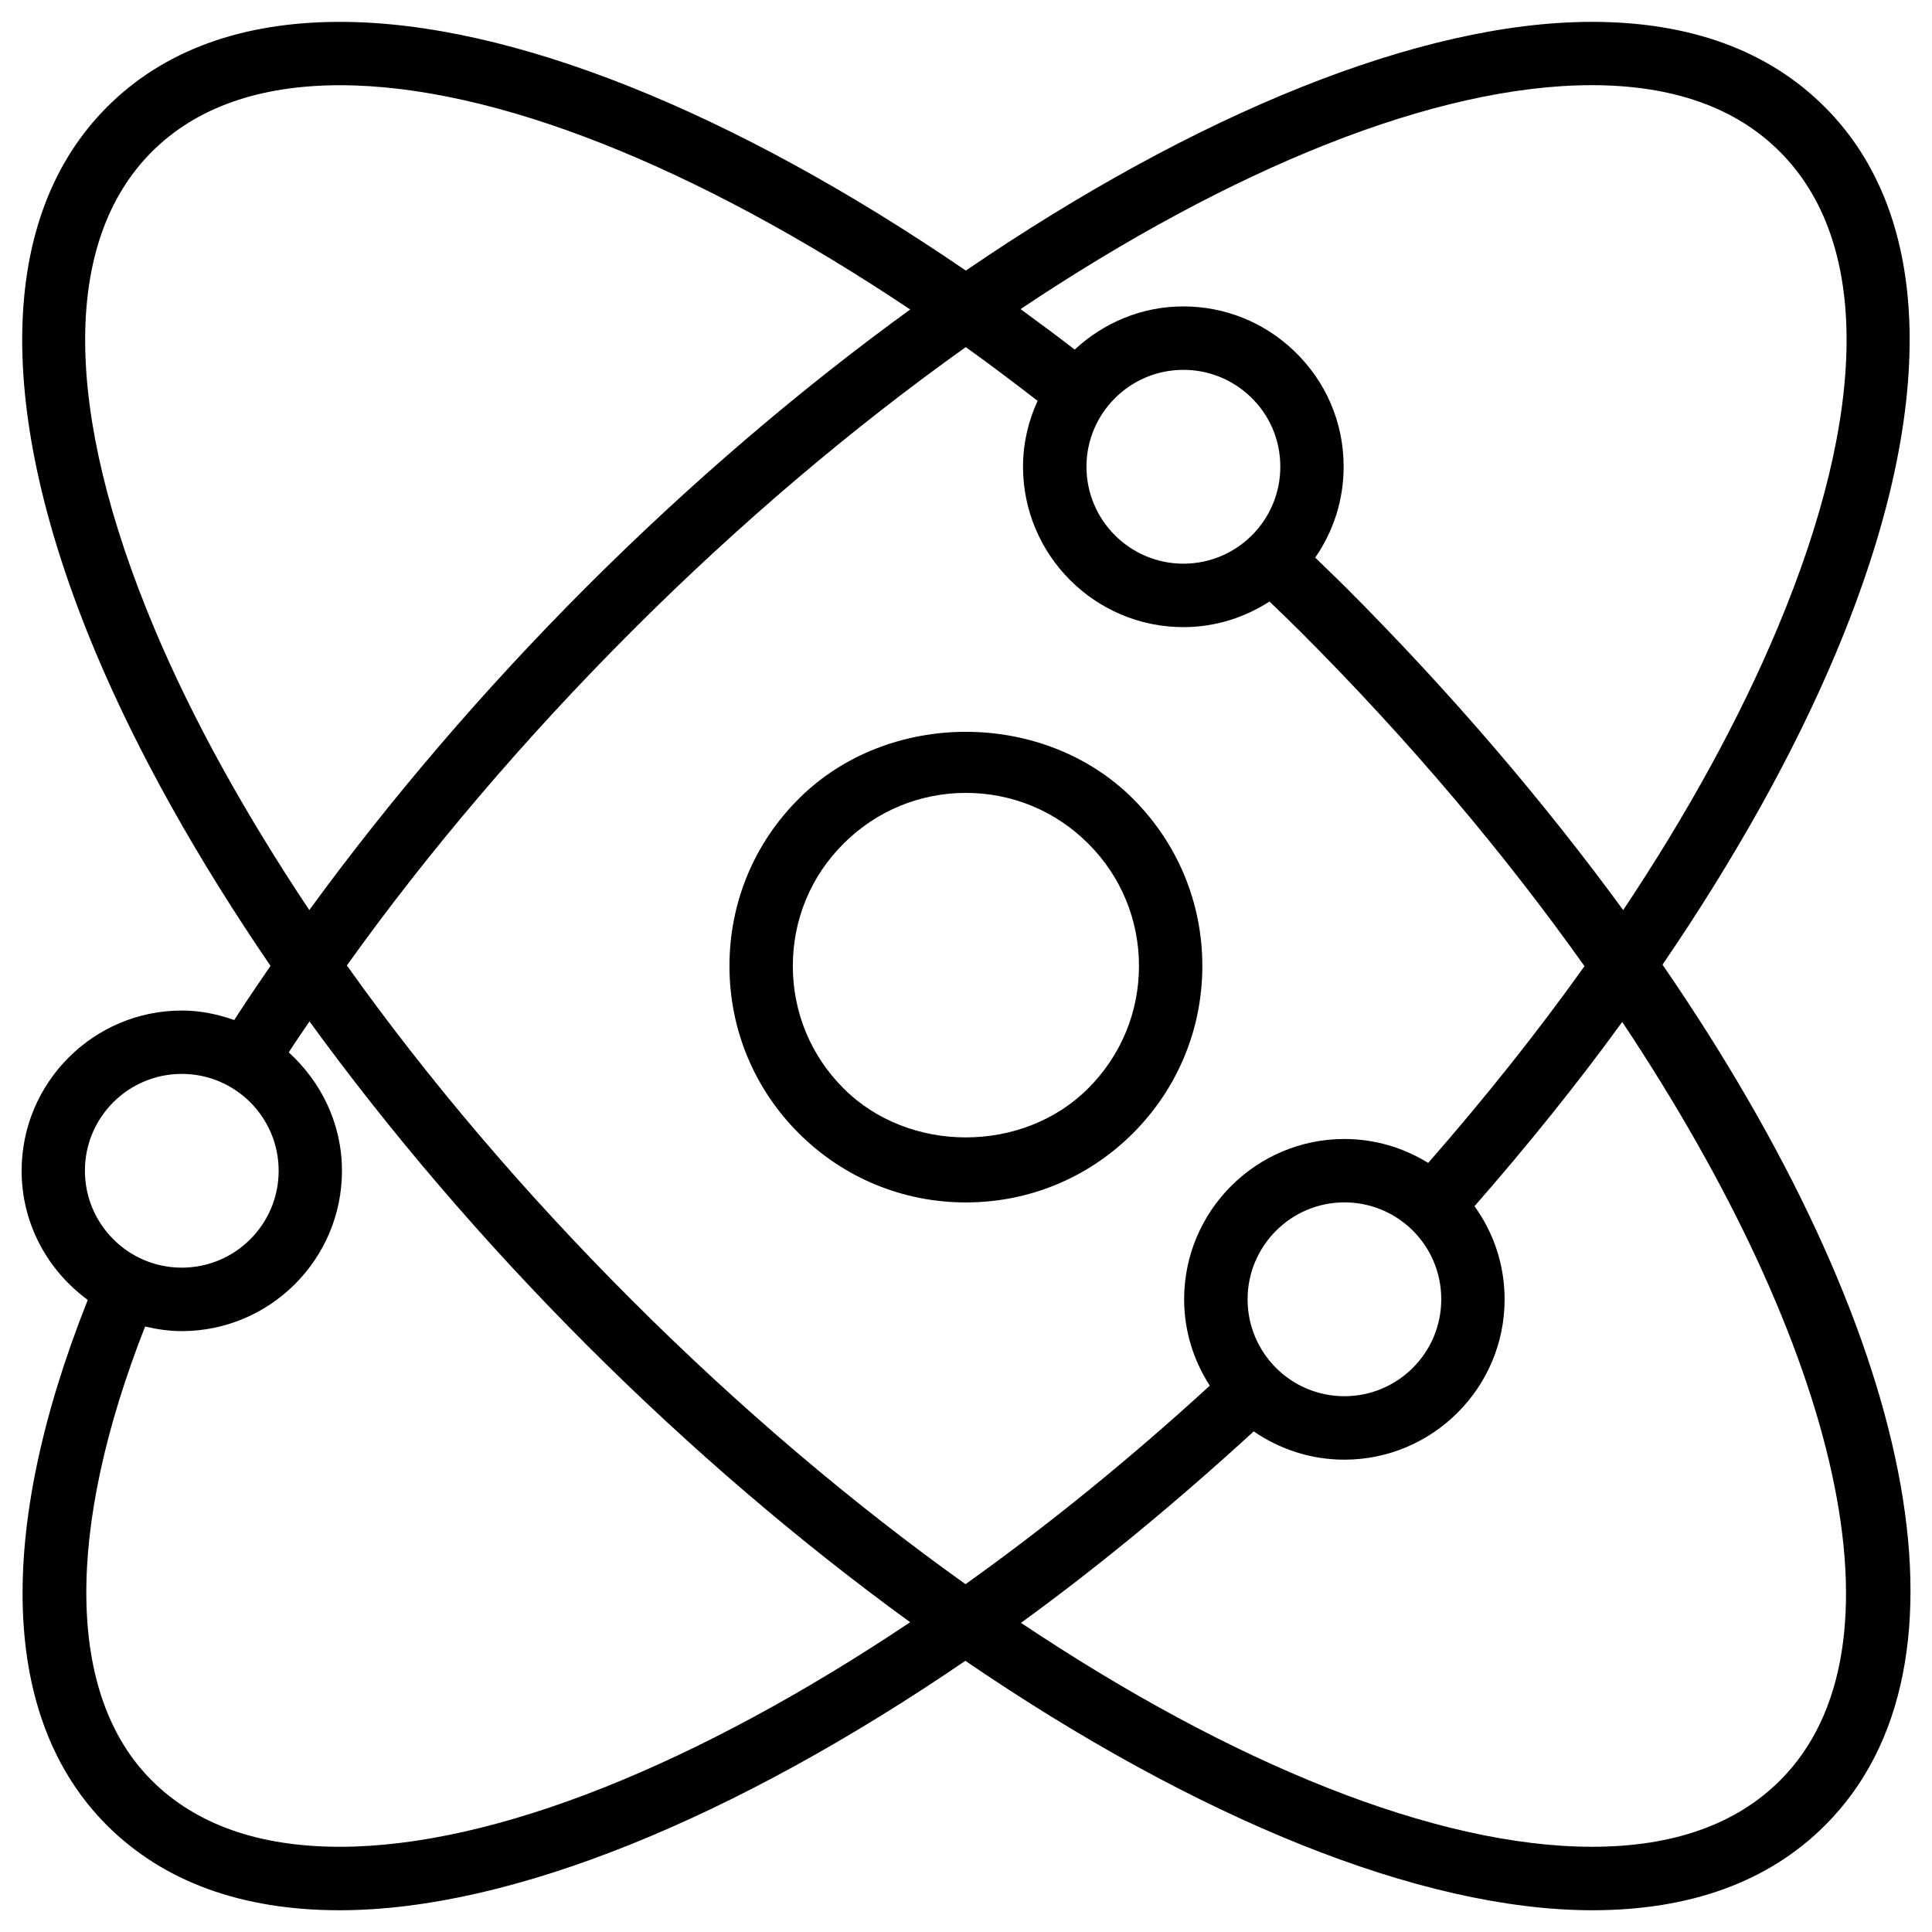
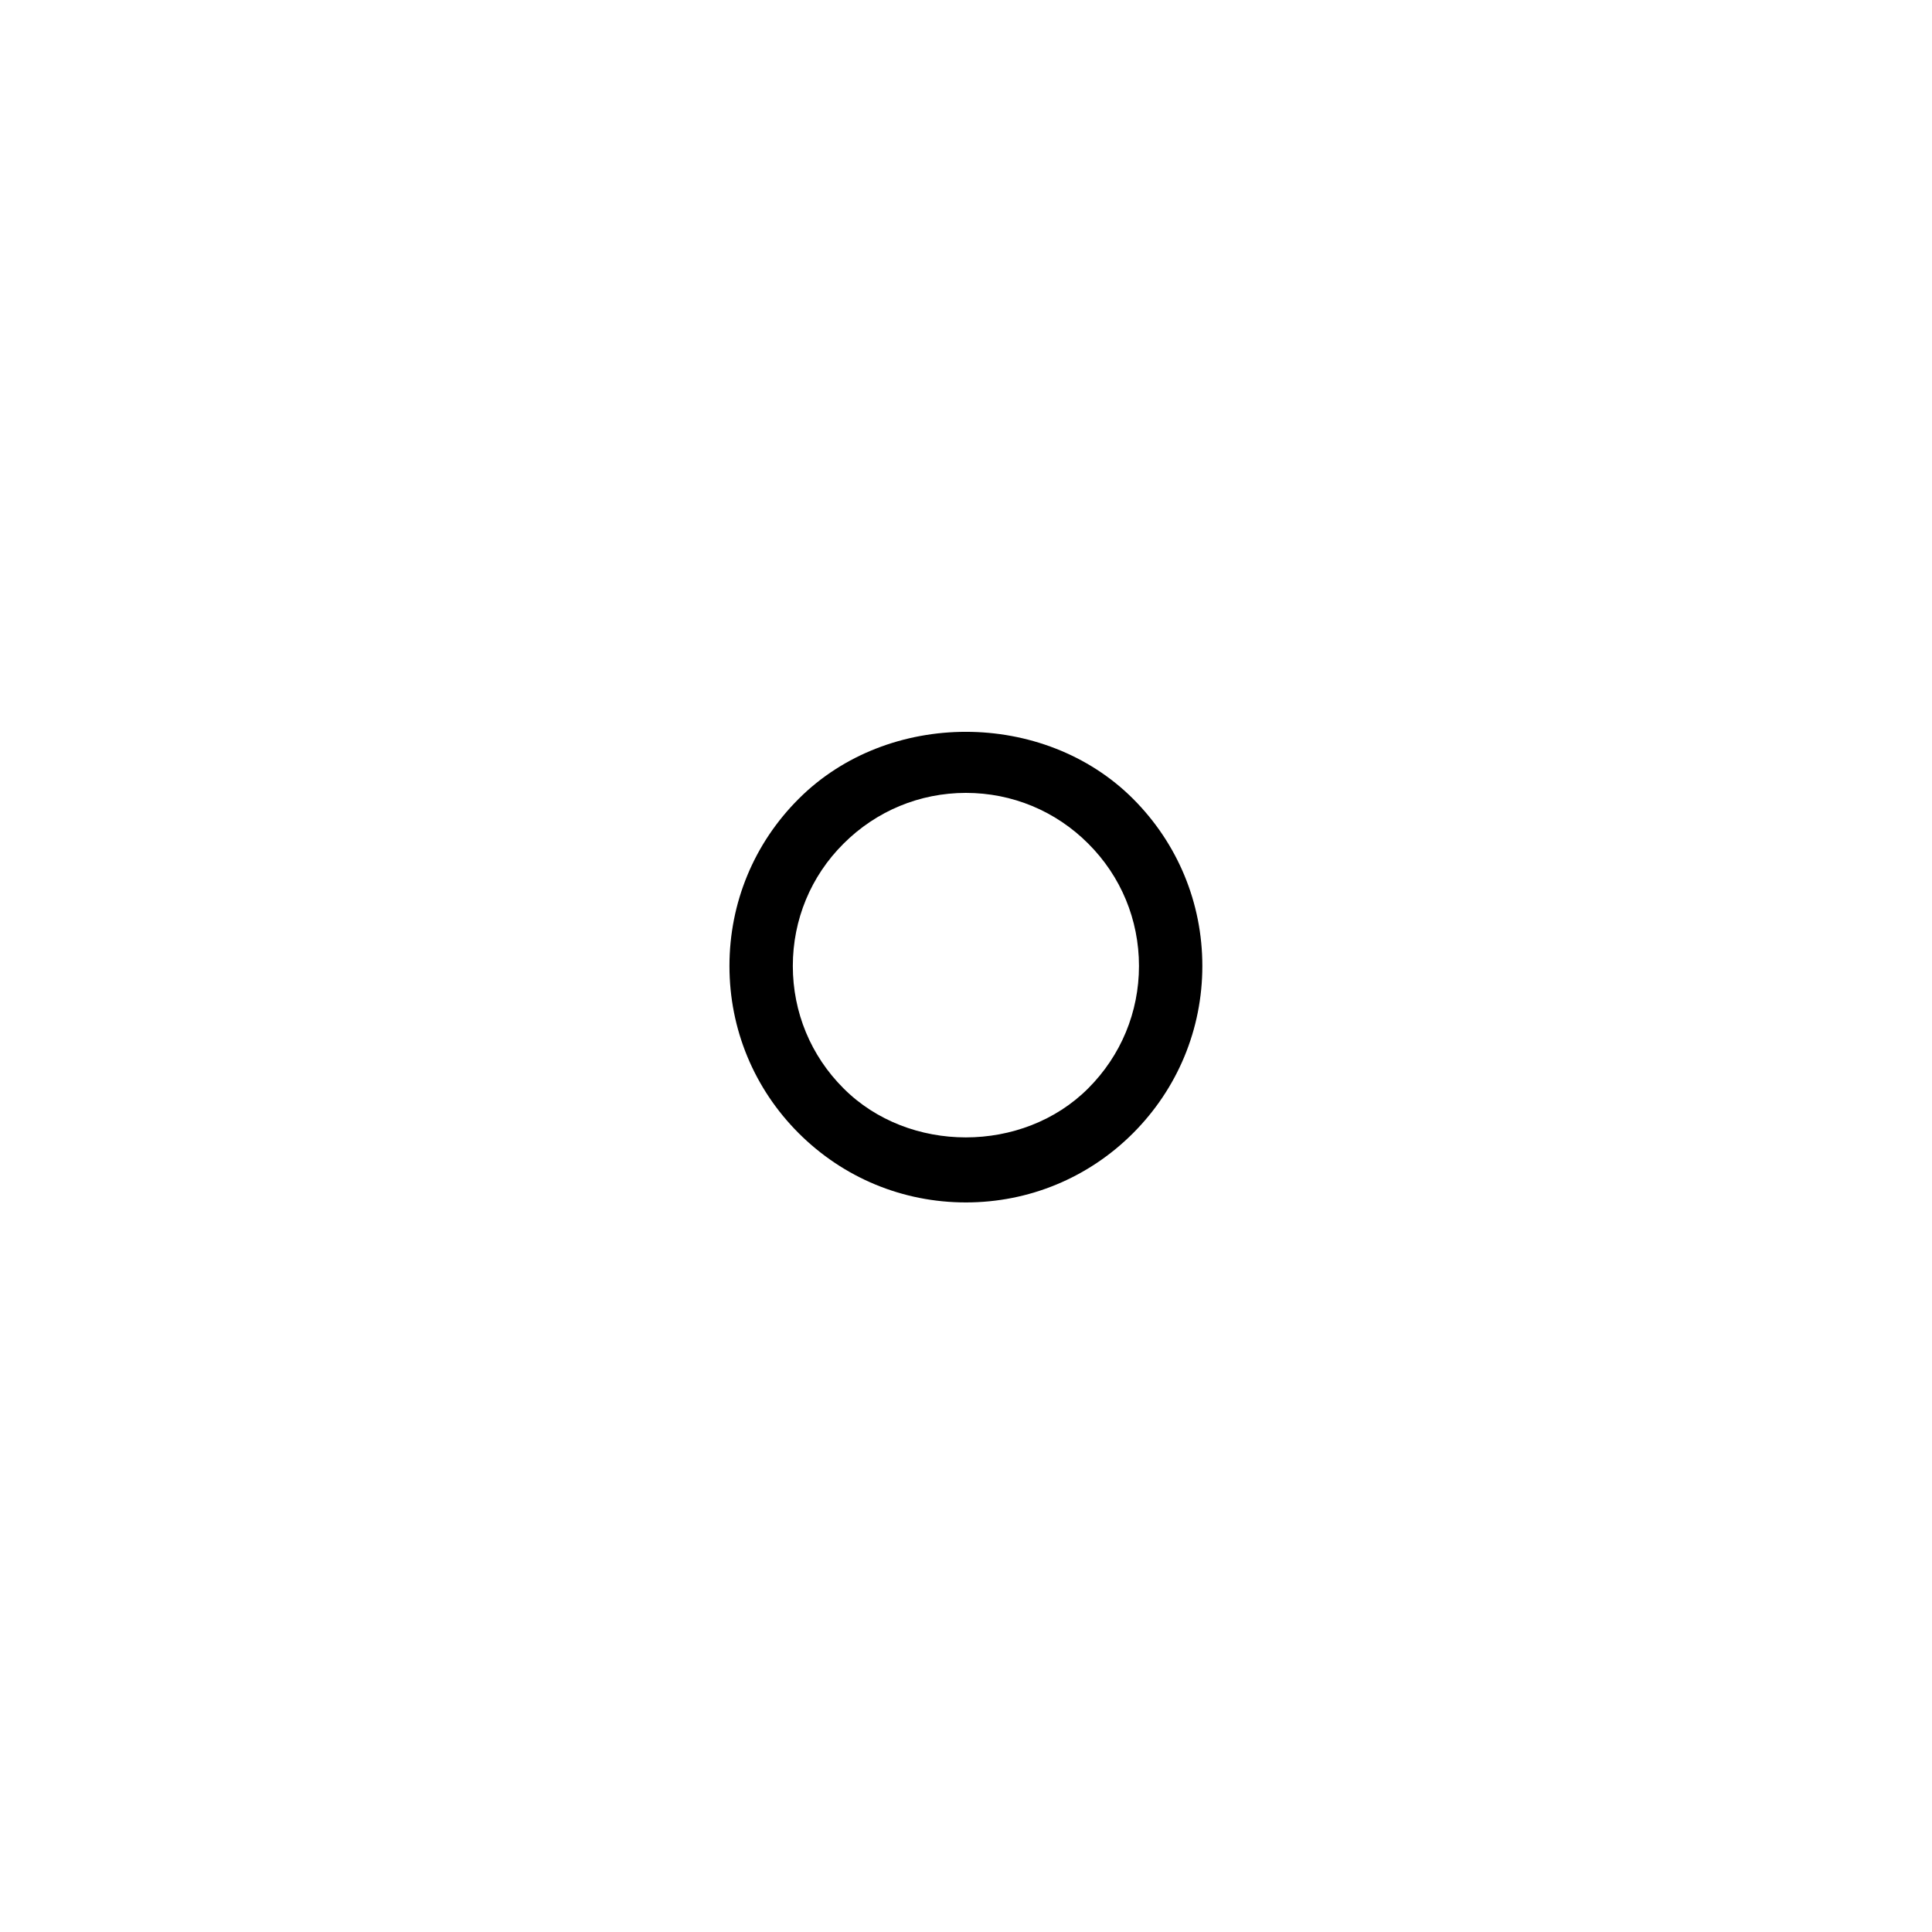
<svg xmlns="http://www.w3.org/2000/svg" fill="#000000" width="800px" height="800px" version="1.1" viewBox="144 144 512 512">
  <g>
-     <path d="m627.59 172.36c-14.945-14.969-35.707-22.566-61.715-22.566-45.574 0-105.09 24.395-165.92 65.914-61.547-42.09-120.58-65.914-165.86-65.914-26.008 0-46.793 7.598-61.715 22.547-28.926 28.949-29.996 80.316-2.981 144.68 11.273 26.809 27.078 54.832 46.289 82.941-3.297 4.809-6.551 9.594-9.613 14.359-4.367-1.531-9.004-2.519-13.875-2.519-23.406 0-42.469 19.062-42.469 42.469 0 14.086 6.949 26.473 17.527 34.219-24.562 61.781-22.984 111.13 5.039 139.2 14.969 14.969 35.727 22.547 61.715 22.547 45.488 0 104.84-24.477 165.82-66.105 60.941 41.629 120.54 66.105 166.15 66.105 25.988 0 46.77-7.578 61.715-22.547 42.637-42.637 23.133-131.73-43.117-228.04 19.125-28.023 34.742-55.883 45.973-82.625 27.016-64.391 25.969-115.76-2.961-144.66zm-442.7 138.13c-24.207-57.625-24.438-102.48-0.633-126.29 11.695-11.672 28.426-17.613 49.836-17.613 40.746 0 94.359 21.477 151.12 59.43-28.969 21.016-58 45.742-85.773 73.492-27.414 27.438-52.227 56.531-73.473 85.668-16.918-25.355-30.941-50.547-41.078-74.688zm272.73-17.109c-14.168 0-25.695-11.523-25.695-25.695 0-14.168 11.523-25.672 25.695-25.672 6.59 0 12.867 2.5 17.656 7.031 5.184 4.891 8.02 11.523 8.02 18.641 0 14.191-11.504 25.695-25.676 25.695zm0 16.816c8.418 0 16.207-2.539 22.82-6.781 2.731 2.644 5.481 5.269 8.188 7.977 29.012 29.012 54.266 59.07 75.277 88.648-12.406 17.422-26.305 34.867-41.418 52.145-6.633-4.094-14.254-6.34-22.211-6.34-23.406 0-42.469 19.062-42.469 42.488 0 8.438 2.539 16.27 6.801 22.883-21.41 19.605-43.16 37.219-64.738 52.605-29.703-21.203-59.703-46.539-88.441-75.277-28.633-28.613-54.137-58.652-75.508-88.691 21.453-30.02 47.086-60.141 75.402-88.48 28.781-28.801 58.84-54.16 88.609-75.383 6.32 4.512 12.68 9.32 19.039 14.234-2.434 5.332-3.863 11.23-3.863 17.465 0.023 23.445 19.086 42.508 42.512 42.508zm17.004 178.14c0-14.168 11.504-25.695 25.672-25.695 6.59 0 12.867 2.5 17.656 7.031 5.164 4.914 7.996 11.551 7.996 18.664 0 14.168-11.504 25.672-25.672 25.672-14.168 0.004-25.652-11.5-25.652-25.672zm-282.45-59.742c14.168 0 25.672 11.504 25.672 25.672 0.004 14.172-11.5 25.676-25.672 25.676-14.168 0-25.672-11.523-25.672-25.695 0-14.168 11.504-25.652 25.672-25.652zm41.816 204.82c-21.391 0-38.145-5.918-49.836-17.633-22.566-22.566-22.922-66.207-1.699-120.24 3.129 0.734 6.359 1.219 9.699 1.219 23.406 0 42.469-19.062 42.469-42.488 0-12.469-5.519-23.594-14.105-31.383 1.742-2.731 3.652-5.457 5.5-8.207 21.16 29.117 45.867 58.129 73.516 85.793 27.73 27.73 56.742 52.418 85.668 73.43-56.156 37.555-110.07 59.512-151.21 59.512zm381.8-17.633c-11.691 11.715-28.445 17.633-49.836 17.633-41.27 0-95.324-21.852-151.38-59.344 20.656-15.008 41.332-32.098 61.676-50.738 6.844 4.703 15.094 7.496 24.016 7.496 23.406 0 42.469-19.062 42.469-42.469 0-9.047-2.832-17.57-7.977-24.707 14.148-16.164 27.27-32.477 39.148-48.828 57.371 86.148 76.832 166.02 41.879 200.96zm-41.629-230.6c-20.805-28.445-45.32-57.309-73.66-85.668-2.644-2.625-5.312-5.164-7.957-7.746 4.746-6.844 7.535-15.137 7.535-24.078 0-11.777-4.723-22.715-13.266-30.816-7.914-7.516-18.285-11.672-29.223-11.672-11.125 0-21.203 4.41-28.781 11.441-4.785-3.695-9.574-7.242-14.359-10.727 56.07-37.492 110.1-59.344 151.39-59.344 21.41 0 38.164 5.918 49.836 17.633 23.805 23.785 23.574 68.625-0.629 126.27-10.137 24.18-23.949 49.328-40.891 74.711z" />
    <path d="m355.68 355.68c-11.859 11.82-18.367 27.562-18.367 44.316 0 16.75 6.527 32.496 18.348 44.312 11.84 11.82 27.562 18.348 44.312 18.348 16.73 0 32.477-6.527 44.293-18.348 11.82-11.84 18.367-27.582 18.367-44.312s-6.527-32.453-18.348-44.293c-23.676-23.68-64.945-23.68-88.605-0.023zm76.727 11.902c8.668 8.648 13.434 20.172 13.434 32.41 0 12.238-4.785 23.762-13.457 32.434-17.32 17.34-47.566 17.32-64.844 0-8.668-8.648-13.434-20.172-13.434-32.434 0-12.258 4.766-23.785 13.434-32.41 8.668-8.668 20.195-13.457 32.434-13.457 12.238 0 23.766 4.766 32.434 13.457z" />
  </g>
</svg>